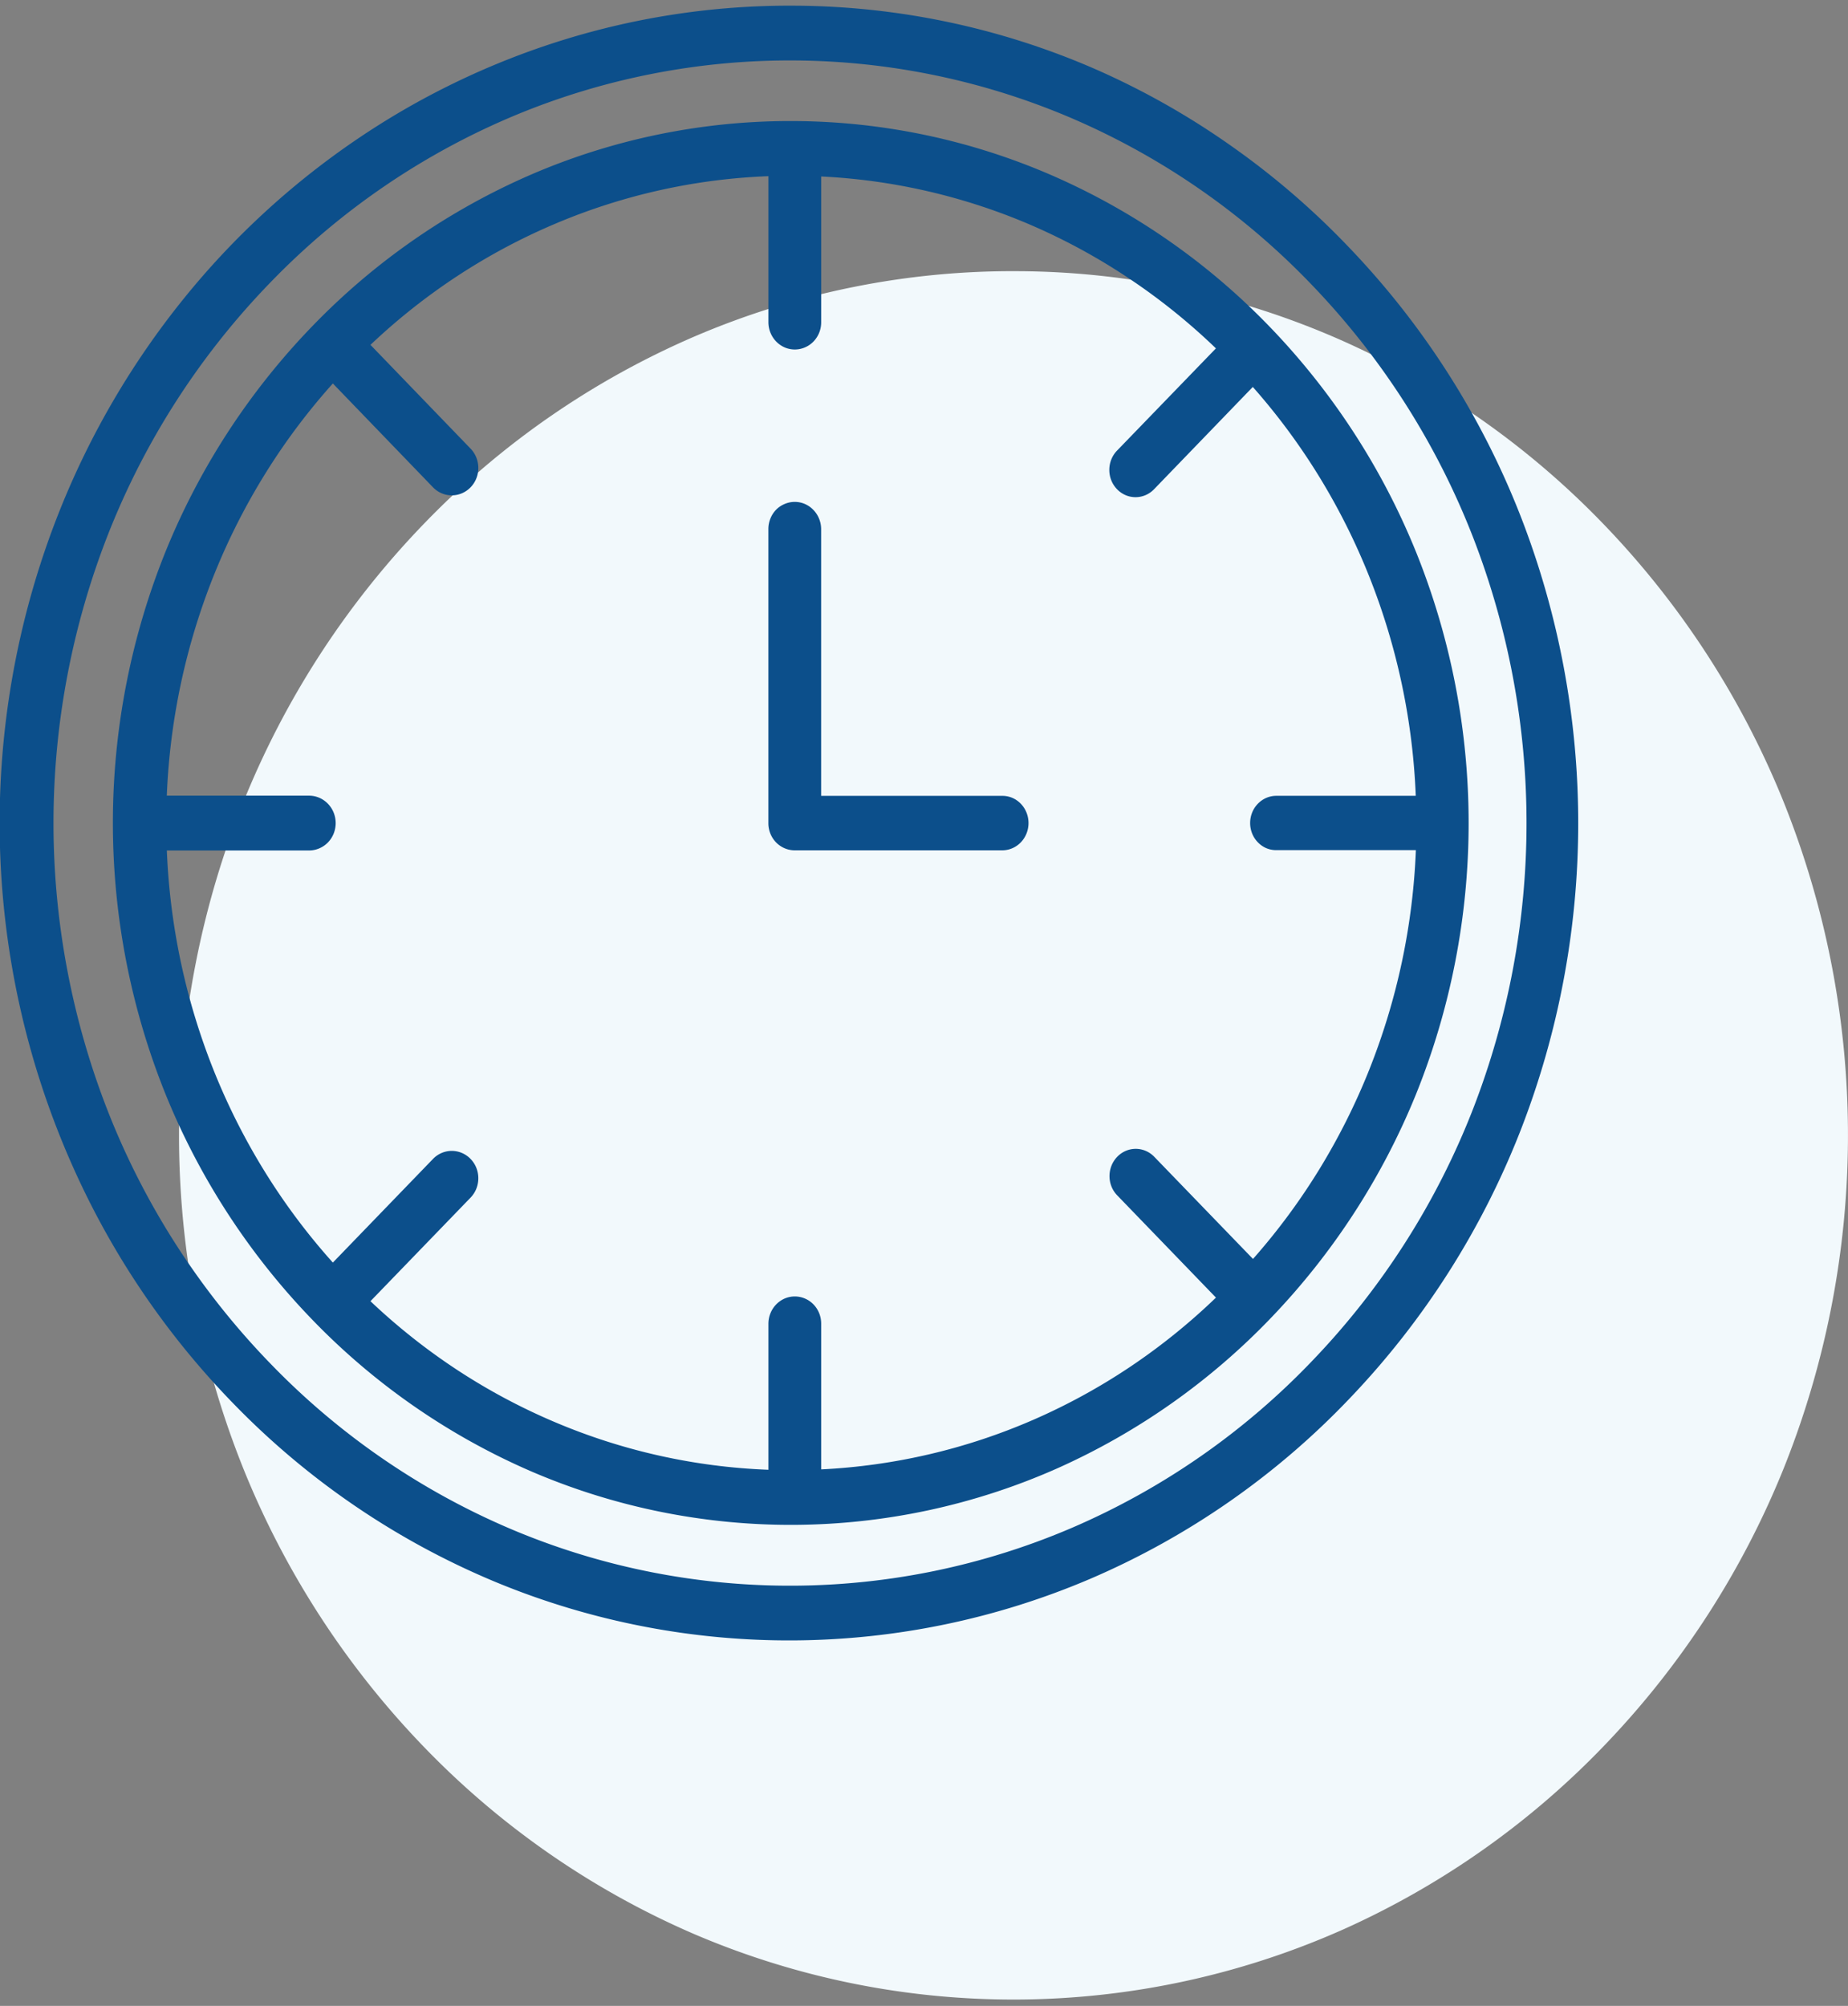
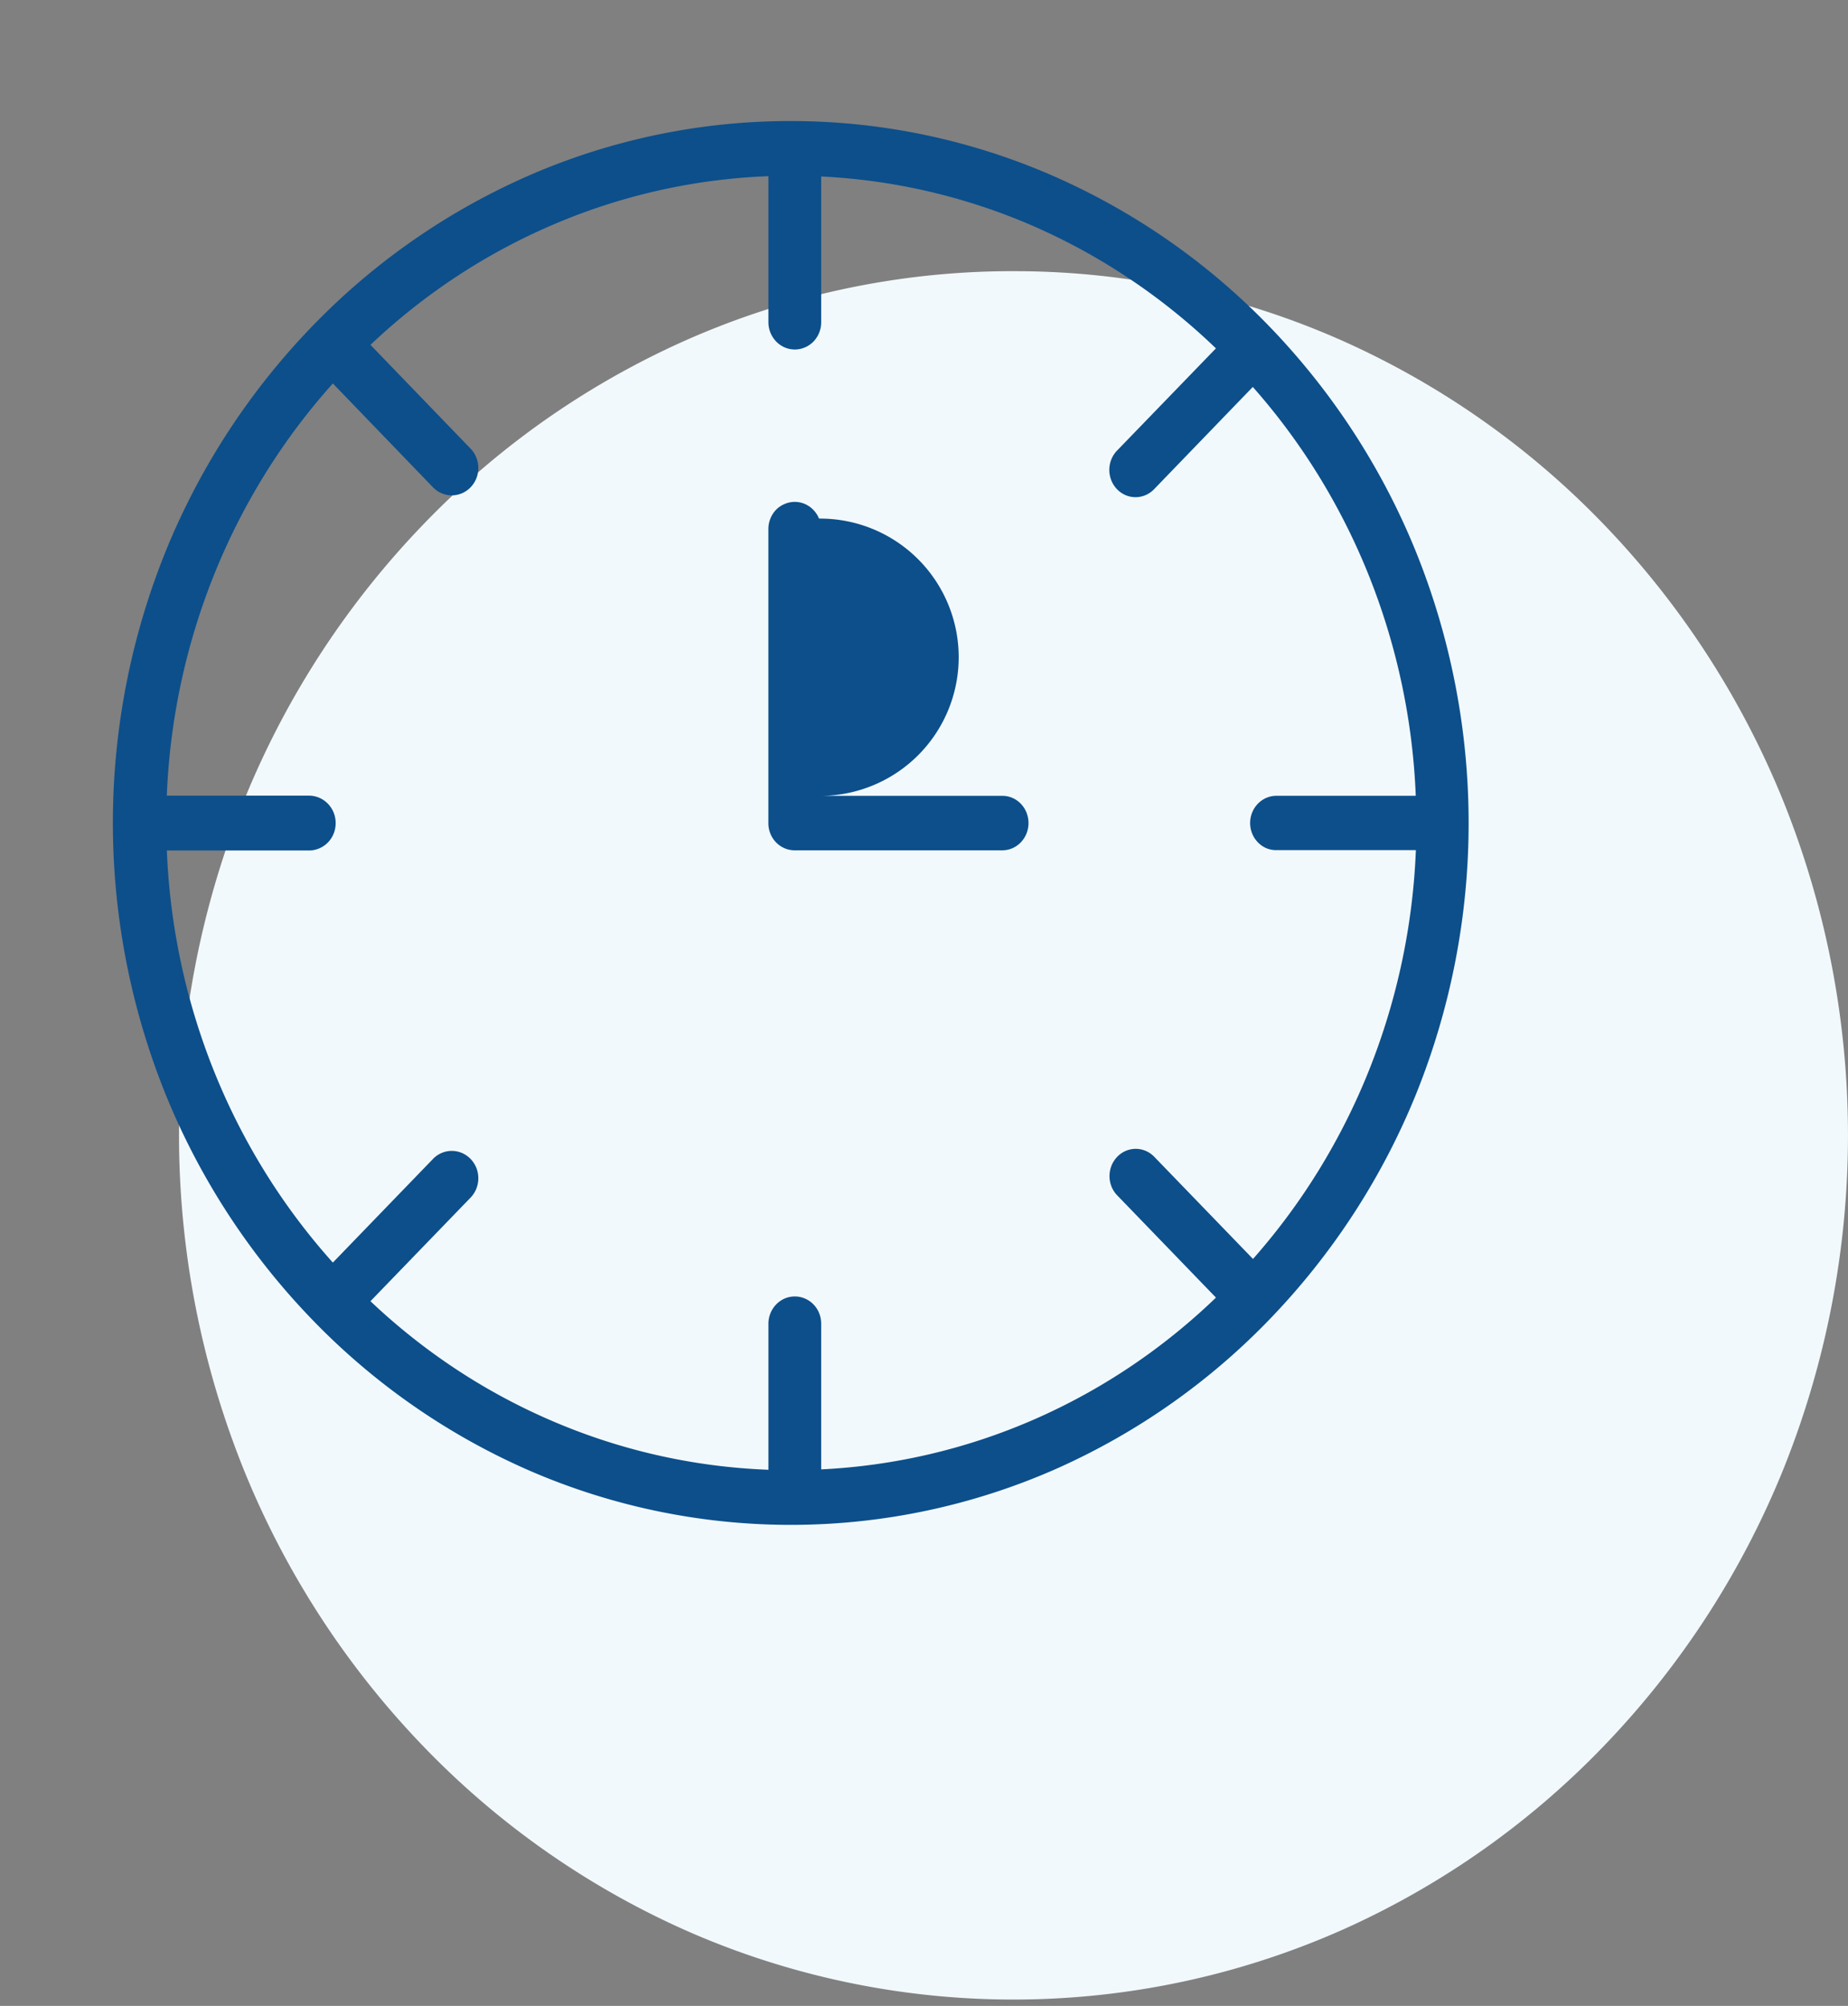
<svg xmlns="http://www.w3.org/2000/svg" width="48.402" height="52.523" viewBox="0 0 48.402 52.523">
  <rect x="0" y="0" width="48.402" height="52.523" fill="#808080" stroke="none" />
  <g id="icon_-_free-up" data-name="icon - free-up" transform="translate(-262.841 -4234.948)">
    <path id="Ellipse_26" data-name="Ellipse 26" d="M22.018.167A21.157,21.157,0,0,1,30.5,2a21.881,21.881,0,0,1,6.892,4.872,22.734,22.734,0,0,1,4.629,7.169,23.442,23.442,0,0,1,0,17.5,22.734,22.734,0,0,1-4.629,7.169A21.881,21.881,0,0,1,30.5,43.585a21.243,21.243,0,0,1-17.015.119,21.855,21.855,0,0,1-7-4.826,22.715,22.715,0,0,1-4.74-7.216,23.44,23.44,0,0,1,0-17.735,22.715,22.715,0,0,1,4.74-7.216,21.855,21.855,0,0,1,7-4.826A21.145,21.145,0,0,1,22.018.167Z" transform="translate(267.527 4241.882)" fill="#f2f9fc" />
    <g id="wall-clock" transform="translate(262.841 4234.948)">
      <path id="Path_94" data-name="Path 94" d="M17.861.11a17.137,17.137,0,0,0-6.92,1.407A17.791,17.791,0,0,0,5.259,5.445,18.49,18.49,0,0,0,1.414,11.3a18.978,18.978,0,0,0,0,14.374,18.491,18.491,0,0,0,3.846,5.859,17.791,17.791,0,0,0,5.681,3.927,17.2,17.2,0,0,0,13.808-.078,17.809,17.809,0,0,0,5.607-3.958A18.5,18.5,0,0,0,34.128,25.6a18.979,18.979,0,0,0,0-14.217,18.5,18.5,0,0,0-3.772-5.828A17.809,17.809,0,0,0,24.749,1.6,17.144,17.144,0,0,0,17.861.11ZM30.473,19.2h3.655a17.392,17.392,0,0,1-1.218,5.741,17.111,17.111,0,0,1-1.307,2.61,16.835,16.835,0,0,1-1.741,2.354L27.276,27.23a.68.68,0,0,0-.227-.156.666.666,0,0,0-.517,0,.686.686,0,0,0-.227.157.717.717,0,0,0-.151.236.741.741,0,0,0,0,.537.711.711,0,0,0,.151.235l2.587,2.678a16.392,16.392,0,0,1-2.262,1.822,16.126,16.126,0,0,1-2.518,1.376,15.841,15.841,0,0,1-5.56,1.3V31.6a.733.733,0,0,0-.054-.278.714.714,0,0,0-.148-.227.687.687,0,0,0-.22-.152.671.671,0,0,0-.538,0,.7.7,0,0,0-.22.154.723.723,0,0,0-.148.228.736.736,0,0,0-.054.279v3.821a15.834,15.834,0,0,1-5.587-1.245A16.112,16.112,0,0,1,9.04,32.825a16.381,16.381,0,0,1-2.293-1.814L9.368,28.3a.721.721,0,0,0,.153-.238.741.741,0,0,0,0-.54.715.715,0,0,0-.153-.237.689.689,0,0,0-.23-.157.677.677,0,0,0-.523,0,.693.693,0,0,0-.23.158L5.762,30a16.823,16.823,0,0,1-1.771-2.362,17.1,17.1,0,0,1-1.333-2.629,17.389,17.389,0,0,1-1.244-5.8H5.14a.677.677,0,0,0,.271-.057A.7.7,0,0,0,5.632,19a.721.721,0,0,0,.149-.228.741.741,0,0,0,0-.559.721.721,0,0,0-.149-.228.7.7,0,0,0-.221-.154.677.677,0,0,0-.271-.057H1.413a17.389,17.389,0,0,1,1.244-5.8A17.1,17.1,0,0,1,3.991,9.343,16.818,16.818,0,0,1,5.762,6.981L8.385,9.7a.694.694,0,0,0,.23.158.678.678,0,0,0,.523,0,.689.689,0,0,0,.23-.157.715.715,0,0,0,.153-.237.741.741,0,0,0,0-.54.721.721,0,0,0-.153-.238L6.747,5.97A16.384,16.384,0,0,1,9.04,4.156,16.116,16.116,0,0,1,11.583,2.8,15.838,15.838,0,0,1,17.17,1.553V5.374a.736.736,0,0,0,.054.279.723.723,0,0,0,.148.228.7.7,0,0,0,.22.154.671.671,0,0,0,.538,0,.687.687,0,0,0,.22-.152.714.714,0,0,0,.148-.227.733.733,0,0,0,.054-.278V1.561a15.846,15.846,0,0,1,5.56,1.3A16.128,16.128,0,0,1,26.629,4.24a16.394,16.394,0,0,1,2.262,1.822L26.3,8.74a.711.711,0,0,0-.151.236.741.741,0,0,0,0,.537.717.717,0,0,0,.151.236.686.686,0,0,0,.227.157.666.666,0,0,0,.517,0,.68.68,0,0,0,.227-.156l2.586-2.678A16.83,16.83,0,0,1,31.6,9.427a17.11,17.11,0,0,1,1.307,2.61,17.392,17.392,0,0,1,1.218,5.741H30.473a.66.66,0,0,0-.267.056.686.686,0,0,0-.218.153.716.716,0,0,0-.147.226.741.741,0,0,0,0,.555.716.716,0,0,0,.147.226.685.685,0,0,0,.218.153A.66.66,0,0,0,30.473,19.2Z" transform="translate(2.956 3.06)" fill="#0c4f8b" />
-       <path id="Path_95" data-name="Path 95" d="M6.125,7.7H1.382V.719A.736.736,0,0,0,1.327.44.721.721,0,0,0,1.179.213.694.694,0,0,0,.96.059a.671.671,0,0,0-.538,0A.689.689,0,0,0,.2.21.716.716,0,0,0,.054.437.734.734,0,0,0,0,.715v7.7a.735.735,0,0,0,.054.278A.719.719,0,0,0,.2,8.917a.692.692,0,0,0,.22.153.668.668,0,0,0,.269.056H6.125a.665.665,0,0,0,.268-.056.689.689,0,0,0,.219-.153.717.717,0,0,0,.147-.227.741.741,0,0,0,0-.556.717.717,0,0,0-.147-.227.689.689,0,0,0-.219-.153A.665.665,0,0,0,6.125,7.7Z" transform="translate(20.125 13.139)" fill="#0c4f8b" />
-       <path id="Path_96" data-name="Path 96" d="M20.816.149a20,20,0,0,0-6.074.9,20.369,20.369,0,0,0-5.455,2.64,20.941,20.941,0,0,0-4.5,4.162,21.533,21.533,0,0,0-3.2,5.458,22.071,22.071,0,0,0,.847,18.335,21.341,21.341,0,0,0,3.685,5.114,20.557,20.557,0,0,0,6.89,4.678,20.092,20.092,0,0,0,15.557-.1,20.579,20.579,0,0,0,6.787-4.723,21.416,21.416,0,0,0,4.49-7.057,22.18,22.18,0,0,0,0-16,21.414,21.414,0,0,0-4.49-7.057,20.714,20.714,0,0,0-3.117-2.686A20.33,20.33,0,0,0,28.71,1.82,19.932,19.932,0,0,0,20.816.149ZM34.394,35.607a19.2,19.2,0,0,1-6.337,4.406,18.749,18.749,0,0,1-14.518.09,19.183,19.183,0,0,1-6.426-4.367A19.968,19.968,0,0,1,2.831,29.11a20.7,20.7,0,0,1,0-15.12A19.969,19.969,0,0,1,7.113,7.364,19.183,19.183,0,0,1,13.539,3a18.749,18.749,0,0,1,14.518.09,19.2,19.2,0,0,1,6.337,4.406,19.983,19.983,0,0,1,4.193,6.587,20.7,20.7,0,0,1,0,14.94A19.982,19.982,0,0,1,34.394,35.607Z" transform="translate(0 0)" fill="#0c4f8b" />
+       <path id="Path_95" data-name="Path 95" d="M6.125,7.7H1.382A.736.736,0,0,0,1.327.44.721.721,0,0,0,1.179.213.694.694,0,0,0,.96.059a.671.671,0,0,0-.538,0A.689.689,0,0,0,.2.21.716.716,0,0,0,.054.437.734.734,0,0,0,0,.715v7.7a.735.735,0,0,0,.054.278A.719.719,0,0,0,.2,8.917a.692.692,0,0,0,.22.153.668.668,0,0,0,.269.056H6.125a.665.665,0,0,0,.268-.056.689.689,0,0,0,.219-.153.717.717,0,0,0,.147-.227.741.741,0,0,0,0-.556.717.717,0,0,0-.147-.227.689.689,0,0,0-.219-.153A.665.665,0,0,0,6.125,7.7Z" transform="translate(20.125 13.139)" fill="#0c4f8b" />
    </g>
  </g>
</svg>